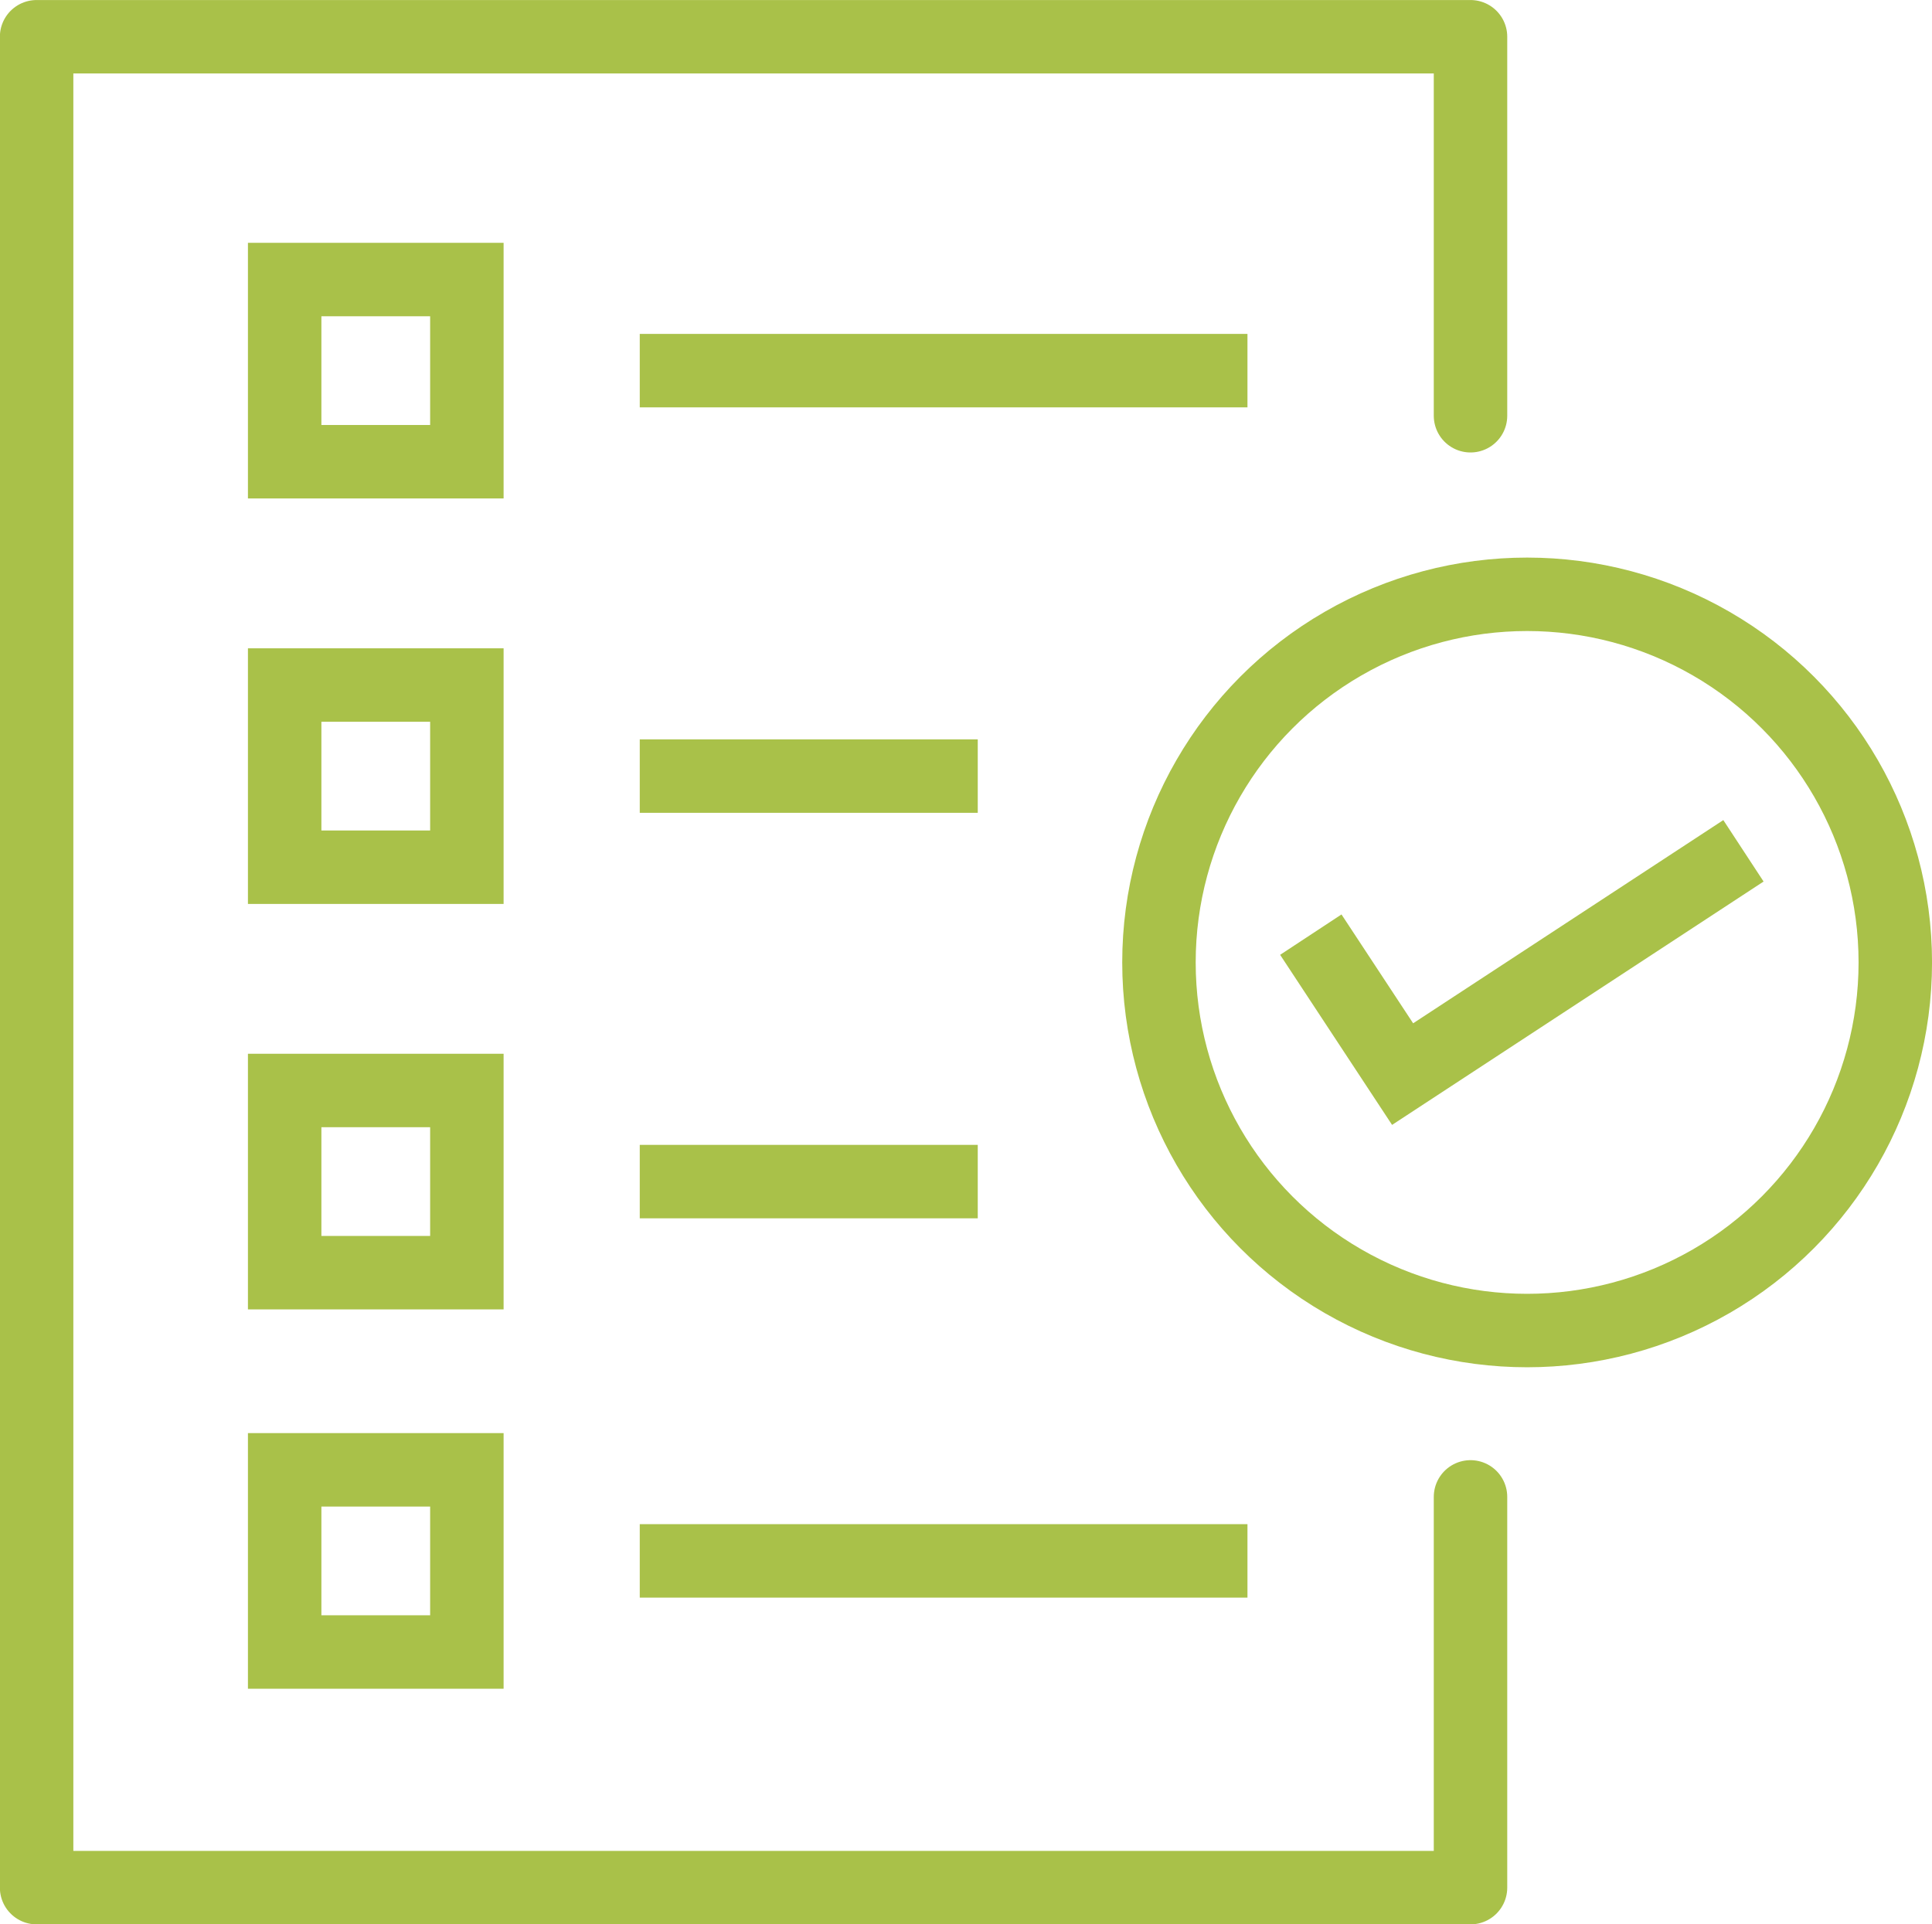
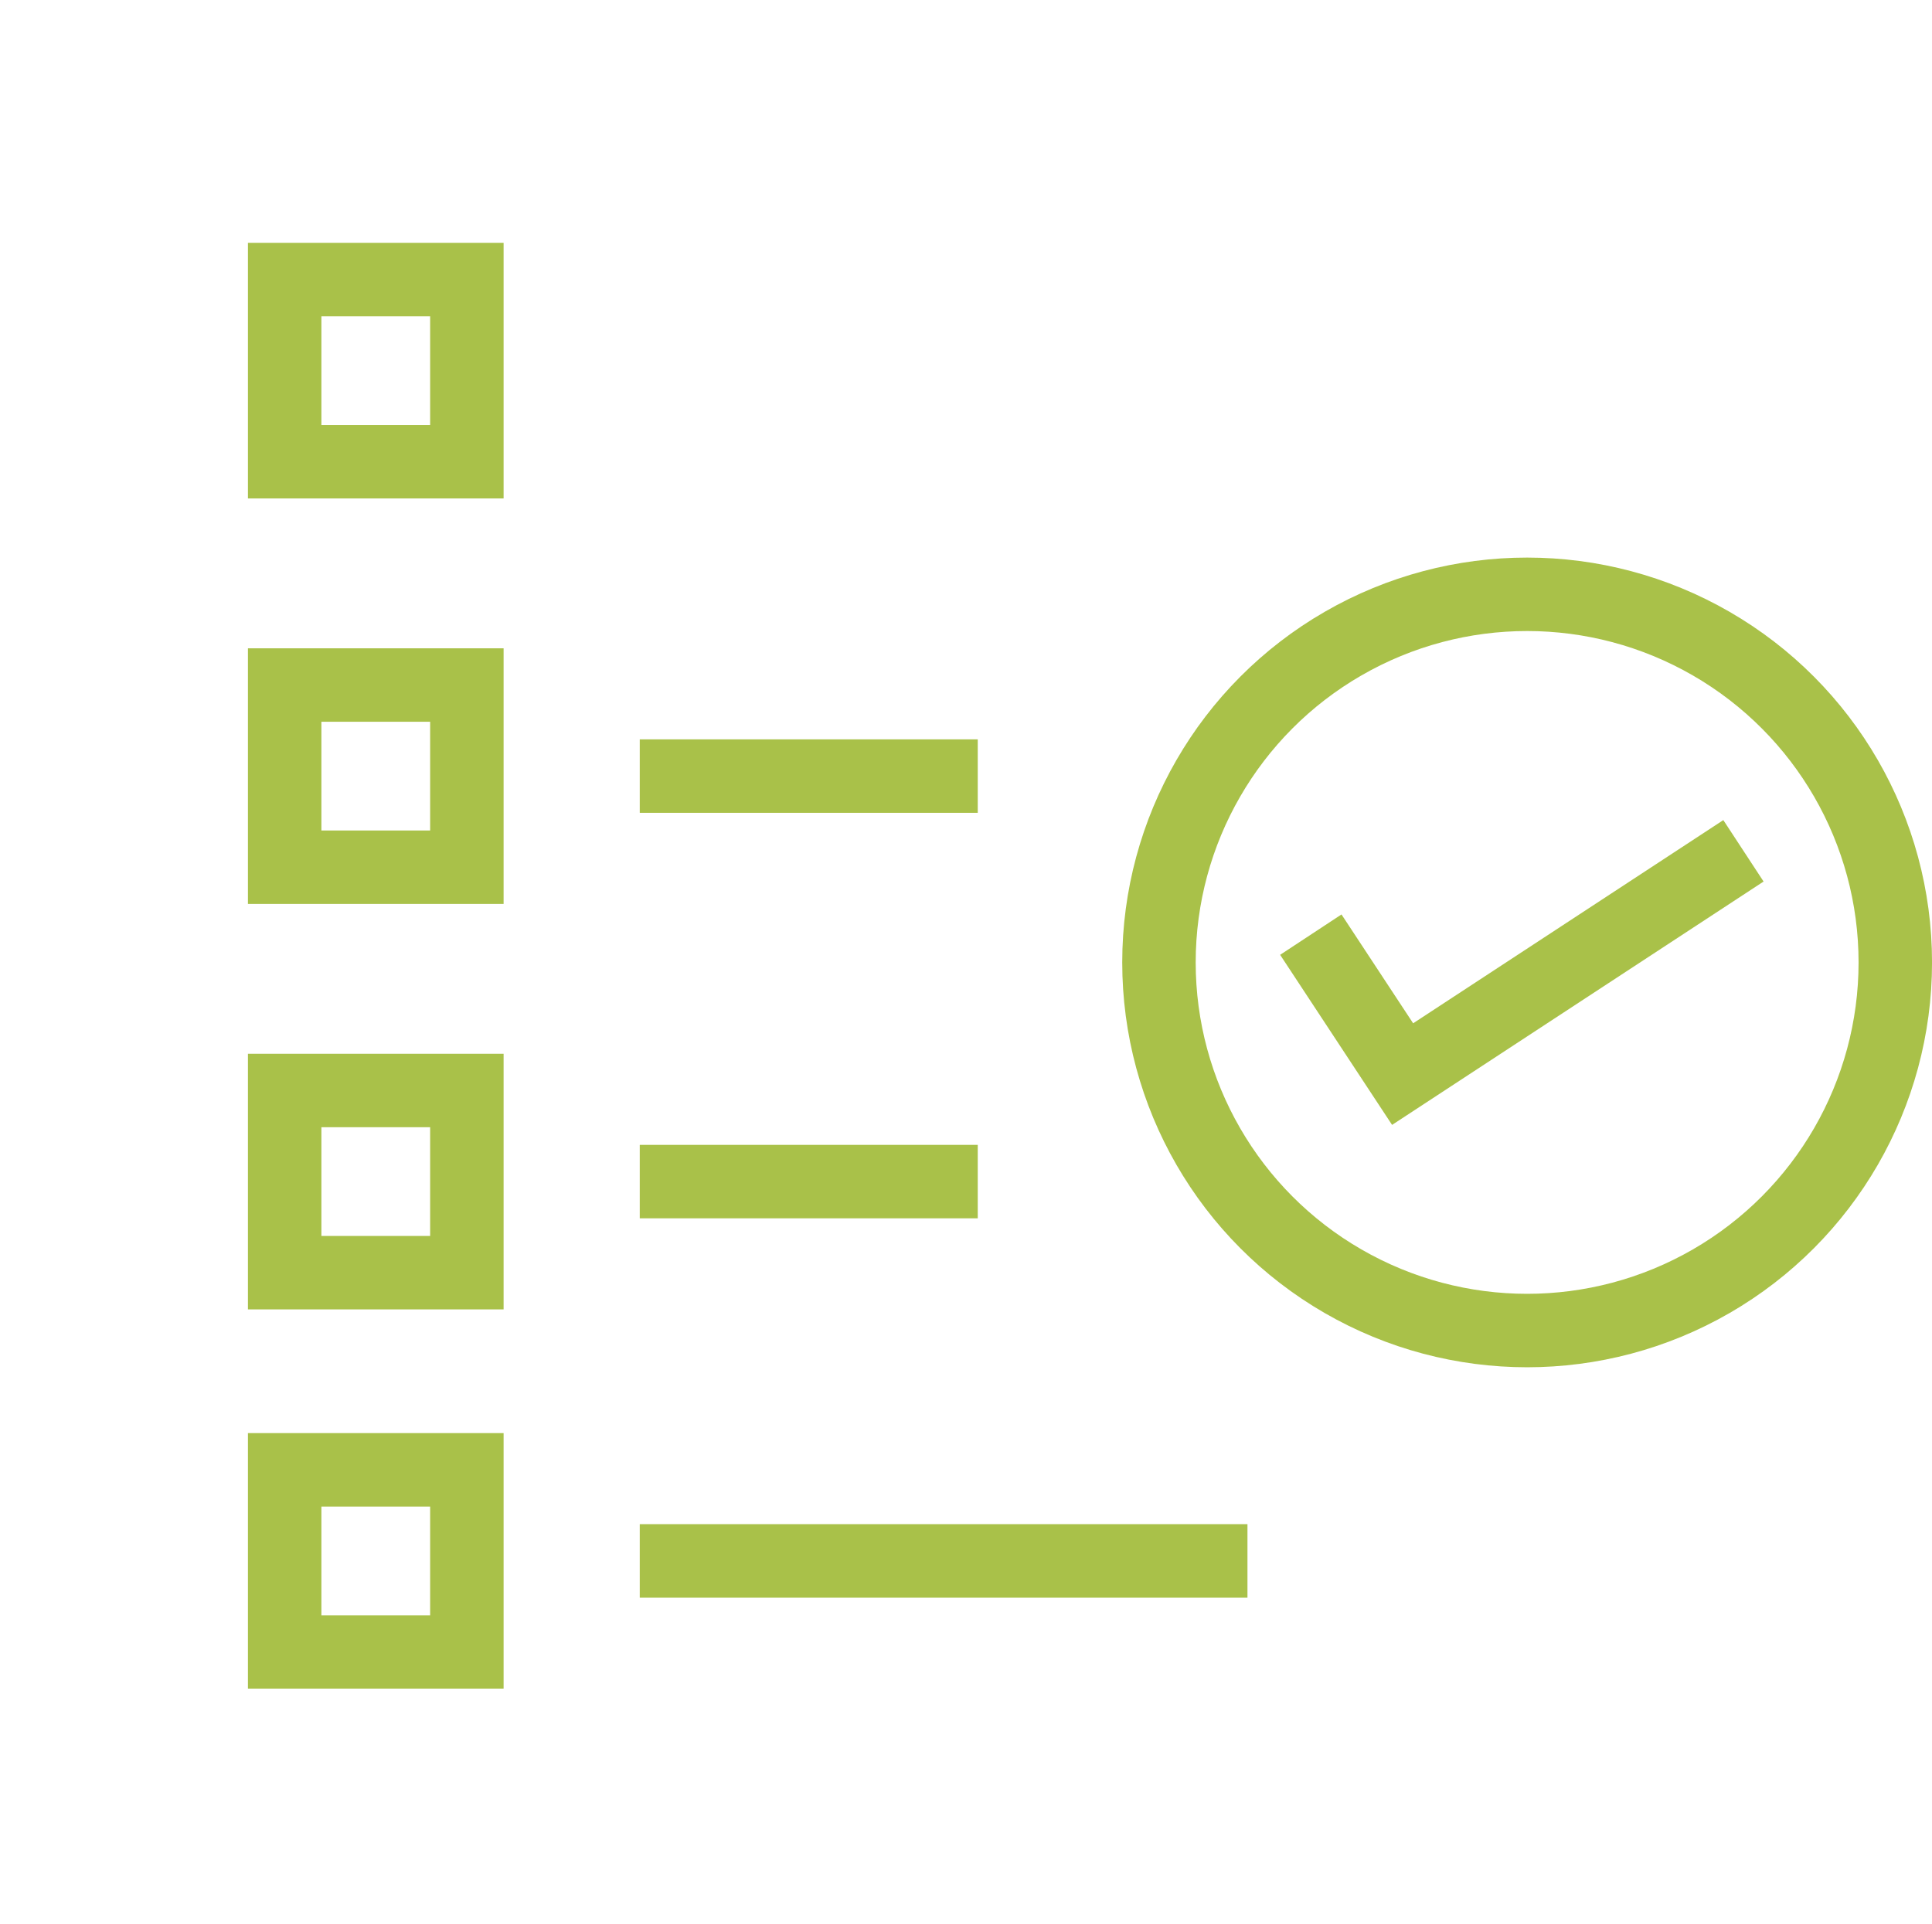
<svg xmlns="http://www.w3.org/2000/svg" width="65.752" height="65.5" viewBox="0 0 65.752 65.5">
  <g id="Group_12452" data-name="Group 12452" transform="translate(-796.424 -151.155)">
    <g id="Group_169" data-name="Group 169" transform="translate(797.674 152.405)">
      <g id="Group_168" data-name="Group 168">
-         <path id="Path_161" data-name="Path 161" d="M846.47,202.106v13.3h-48.8v-63h48.8v12.9" transform="translate(-797.674 -152.405)" fill="none" stroke="#a9c149" stroke-linecap="round" stroke-linejoin="round" stroke-width="2.5" />
-       </g>
+         </g>
    </g>
    <g id="Group_172" data-name="Group 172" transform="translate(835.867 171.384)">
      <g id="Group_171" data-name="Group 171">
        <g id="Group_170" data-name="Group 170">
          <path id="Path_162" data-name="Path 162" d="M819.7,169.334l3.124,4.747,11.6-7.6" transform="translate(-814.532 -157.75)" fill="none" stroke="#a9c149" stroke-width="2.5" />
          <circle id="Ellipse_75" data-name="Ellipse 75" cx="12.53" cy="12.53" r="12.53" fill="none" stroke="#a9c149" stroke-linejoin="round" stroke-width="2.5" />
        </g>
      </g>
    </g>
    <rect id="Rectangle_64" data-name="Rectangle 64" width="6.201" height="6.201" transform="translate(806.112 188.273)" fill="none" stroke="#a9c149" stroke-width="2.5" />
    <line id="Line_347" data-name="Line 347" x2="11.503" transform="translate(818.197 191.374)" fill="none" stroke="#a9c149" stroke-linejoin="round" stroke-width="2.5" />
    <rect id="Rectangle_65" data-name="Rectangle 65" width="6.201" height="6.201" transform="translate(806.112 174.472)" fill="none" stroke="#a9c149" stroke-width="2.5" />
    <line id="Line_348" data-name="Line 348" x2="11.503" transform="translate(818.197 177.572)" fill="none" stroke="#a9c149" stroke-linejoin="round" stroke-width="2.5" />
    <rect id="Rectangle_66" data-name="Rectangle 66" width="6.201" height="6.201" transform="translate(806.112 160.67)" fill="none" stroke="#a9c149" stroke-width="2.5" />
-     <line id="Line_349" data-name="Line 349" x2="20.682" transform="translate(818.197 163.771)" fill="none" stroke="#a9c149" stroke-linejoin="round" stroke-width="2.5" />
    <rect id="Rectangle_67" data-name="Rectangle 67" width="6.201" height="6.201" transform="translate(806.112 201.185)" fill="none" stroke="#a9c149" stroke-width="2.5" />
    <line id="Line_350" data-name="Line 350" x2="20.682" transform="translate(818.197 204.285)" fill="none" stroke="#a9c149" stroke-linejoin="round" stroke-width="2.5" />
  </g>
</svg>